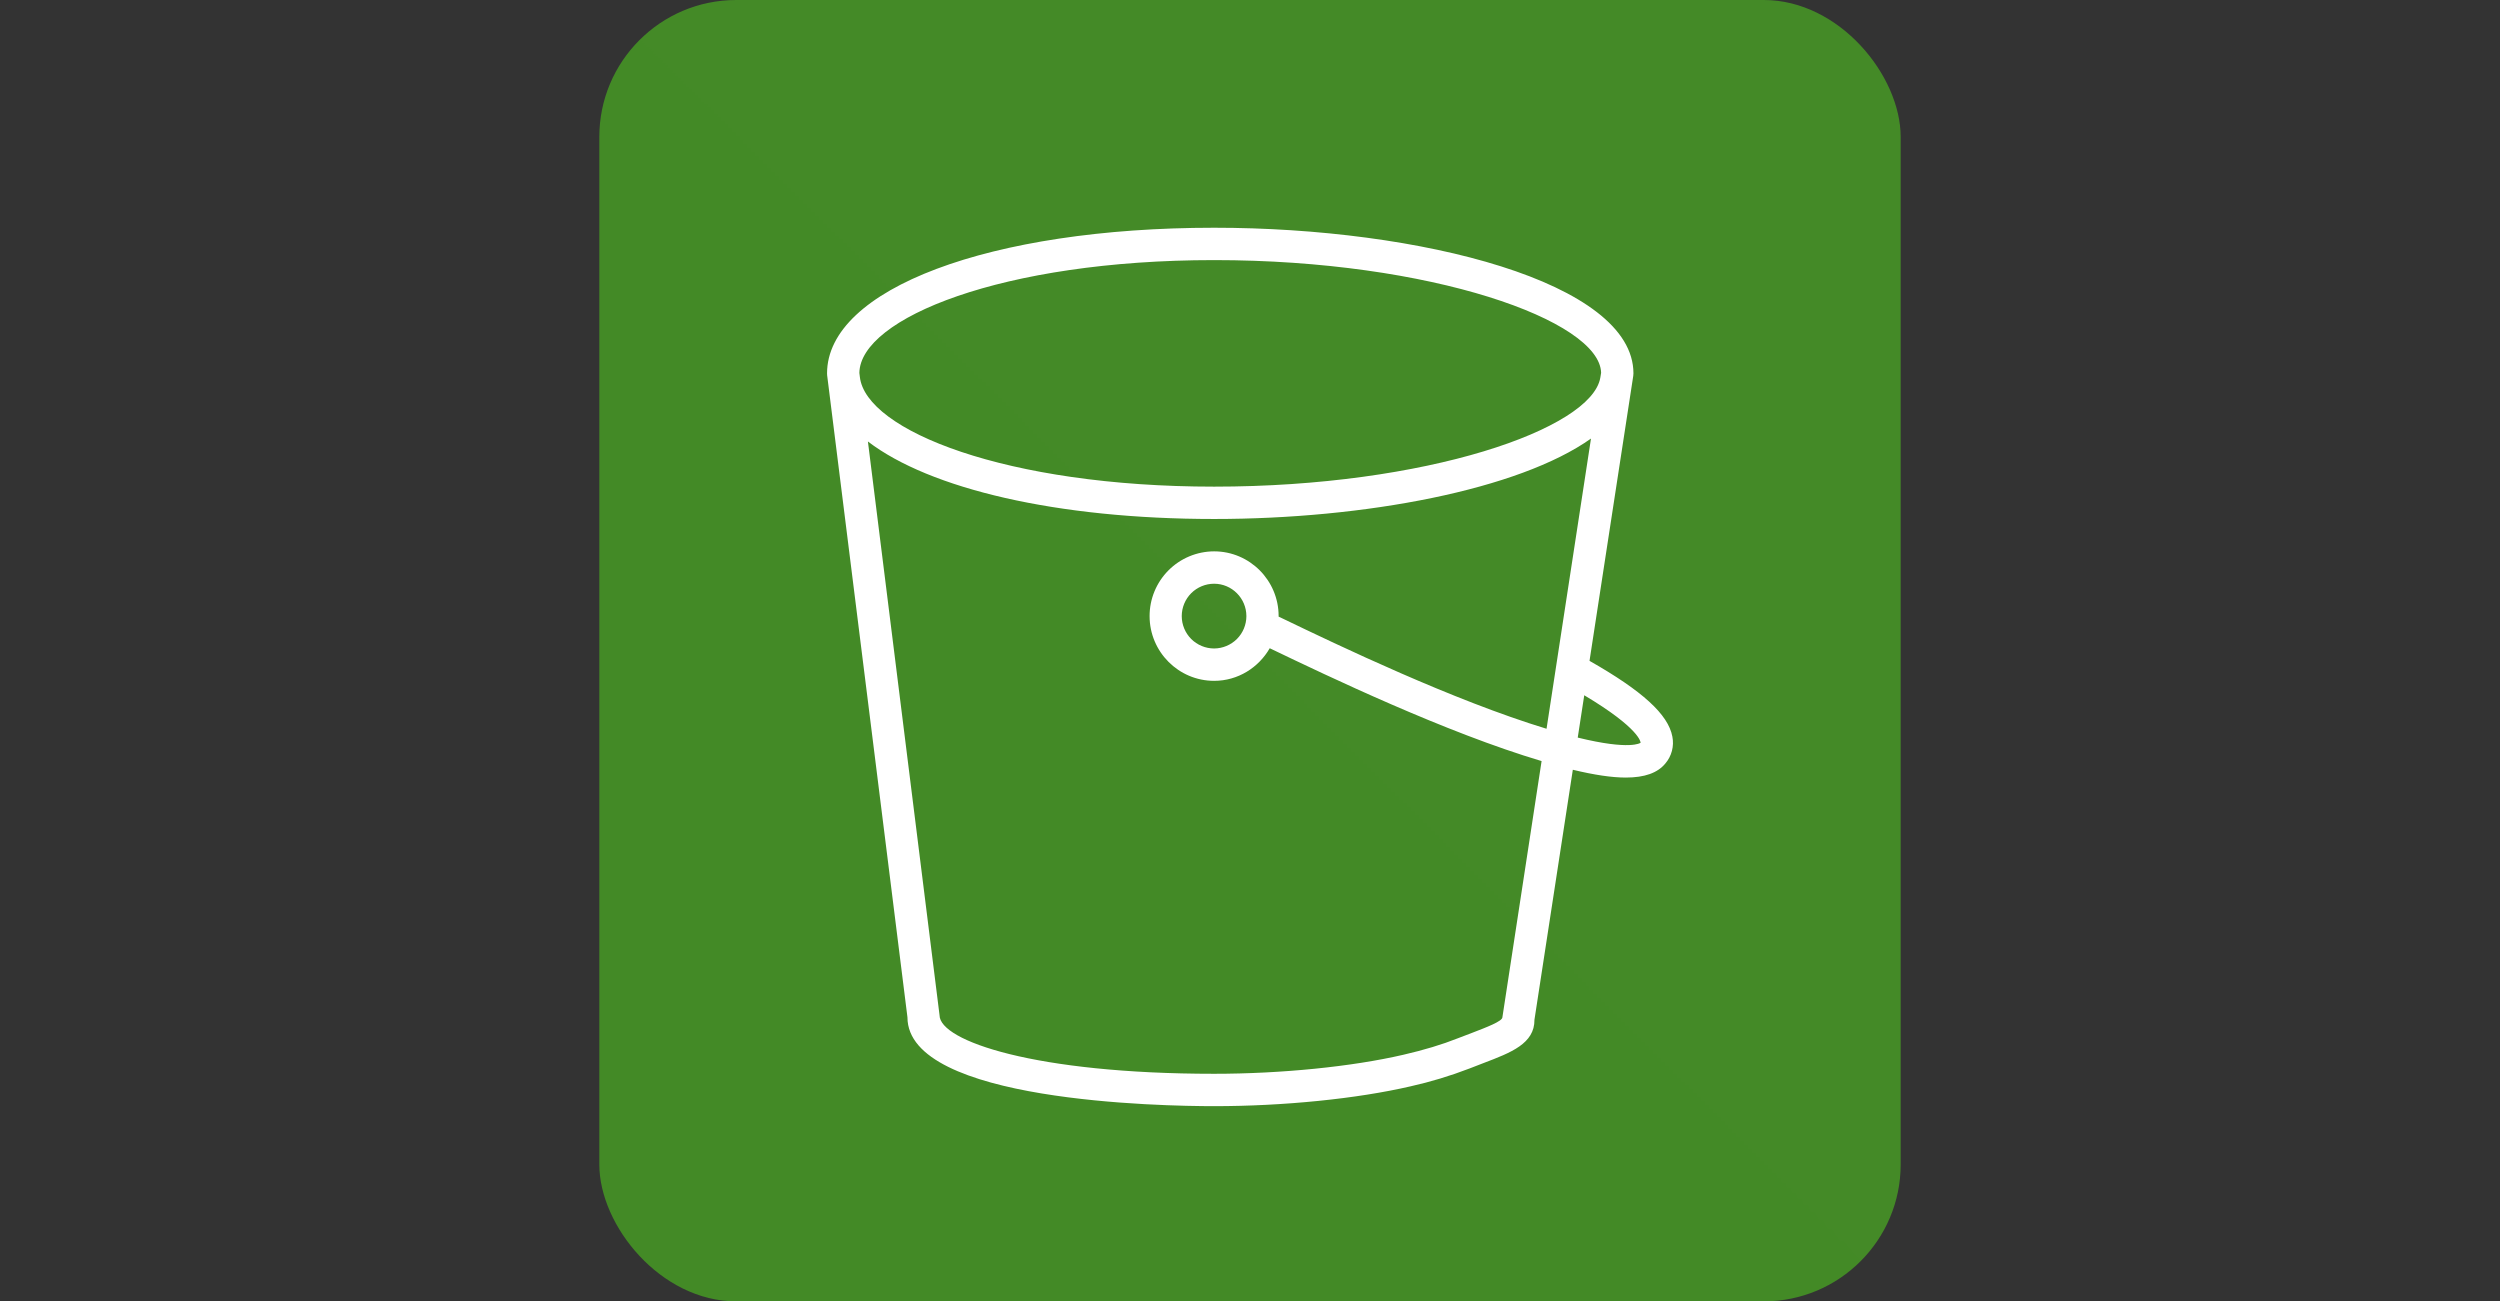
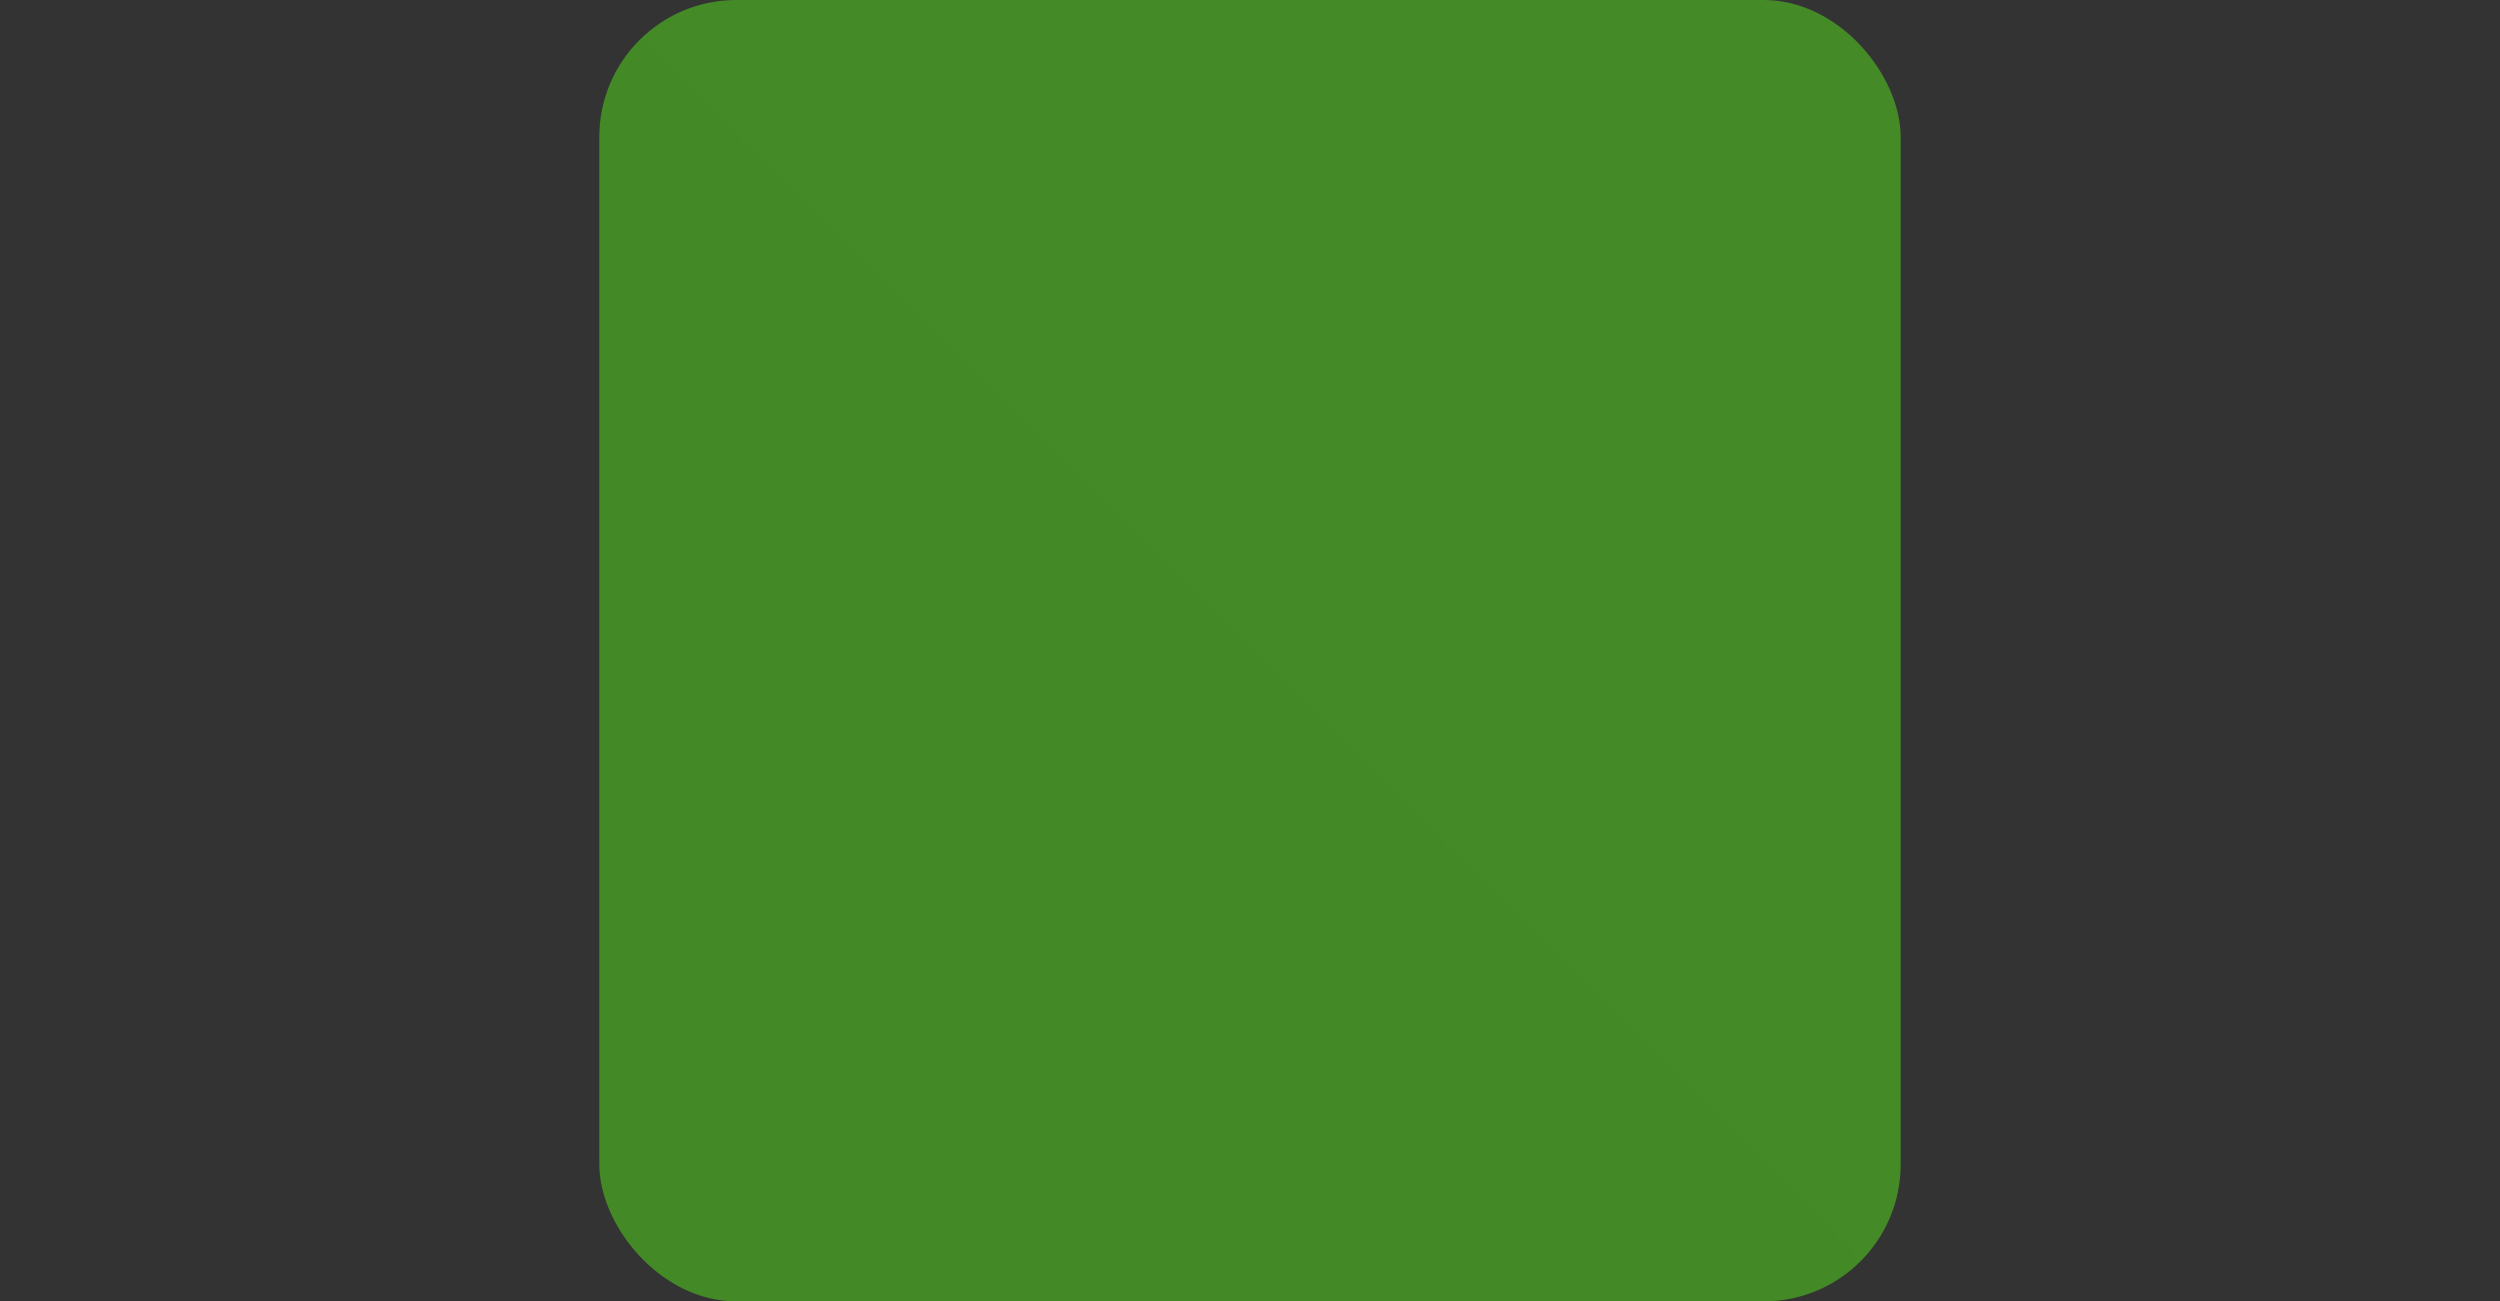
<svg xmlns="http://www.w3.org/2000/svg" width="146" height="76" viewBox="0 0 146 76" fill="none">
  <rect x="0" y="0" width="146" height="76" fill="#333333" stroke="none" />
  <g clip-path="url(#clip0_2929_6217)">
    <path fill-rule="evenodd" clip-rule="evenodd" d="M35 0H111V76H35V0Z" fill="url(#paint0_linear_2929_6217)" />
-     <path fill-rule="evenodd" clip-rule="evenodd" d="M92.14 43.075L92.52 40.603C95.756 42.533 95.817 43.346 95.811 43.377C95.804 43.383 95.226 43.833 92.14 43.075ZM72.789 35.982C72.788 36.482 72.59 36.962 72.237 37.316C71.883 37.669 71.404 37.869 70.904 37.871C70.403 37.871 69.922 37.671 69.567 37.317C69.213 36.962 69.014 36.481 69.014 35.98C69.014 35.479 69.213 34.998 69.567 34.643C69.922 34.289 70.403 34.09 70.904 34.09C71.943 34.09 72.789 34.941 72.789 35.982ZM87.74 59.409C87.74 59.643 86.799 59.998 85.973 60.317L85.127 60.64C84.225 60.999 83.157 61.322 81.956 61.598C78.962 62.293 74.831 62.709 70.904 62.709C60.448 62.709 54.878 60.792 54.87 59.293L50.686 25.783C54.294 28.542 61.706 30.309 70.904 30.309C79.701 30.309 88.696 28.604 92.914 25.612L90.318 42.56C84.863 40.899 78.174 37.696 74.868 36.104L74.668 36.009L74.672 35.98C74.672 33.894 72.981 32.199 70.904 32.199C69.903 32.202 68.944 32.601 68.238 33.31C67.532 34.019 67.135 34.979 67.136 35.98C67.136 38.064 68.827 39.761 70.904 39.761C72.297 39.761 73.501 38.988 74.153 37.857C77.585 39.507 84.432 42.78 90.029 44.447L87.74 59.409ZM70.906 15.19C83.59 15.19 93.434 18.724 93.505 21.774L93.459 22.055C92.946 25.055 83.29 28.42 70.906 28.42C58.769 28.42 50.557 25.142 50.215 22.008L50.187 21.779C50.23 18.591 58.541 15.19 70.904 15.19H70.906ZM92.828 38.594L95.382 21.951C95.384 21.901 95.393 21.855 95.393 21.806C95.393 16.48 82.942 13.3 70.904 13.3C57.806 13.3 48.3 16.878 48.3 21.806L48.306 21.922L52.995 59.409C52.995 64.349 67.913 64.6 70.904 64.6C74.964 64.6 79.253 64.167 82.38 63.441C83.551 63.179 84.7 62.831 85.819 62.4L86.64 62.082C88.243 61.472 89.623 60.946 89.612 59.553L91.853 44.954C93.098 45.254 94.128 45.41 94.951 45.41C96.052 45.408 96.799 45.138 97.249 44.597C97.434 44.382 97.568 44.128 97.64 43.854C97.712 43.58 97.721 43.294 97.666 43.016C97.424 41.722 95.912 40.346 92.828 38.594Z" fill="white" />
  </g>
  <defs>
    <linearGradient id="paint0_linear_2929_6217" x1="35" y1="7600" x2="7635" y2="0" gradientUnits="userSpaceOnUse">
      <stop stop-color="#1B660F" />
      <stop offset="1" stop-color="#6CAE3E" />
    </linearGradient>
    <clipPath id="clip0_2929_6217">
      <rect x="35" width="76" height="76" rx="8" fill="white" />
    </clipPath>
  </defs>
</svg>